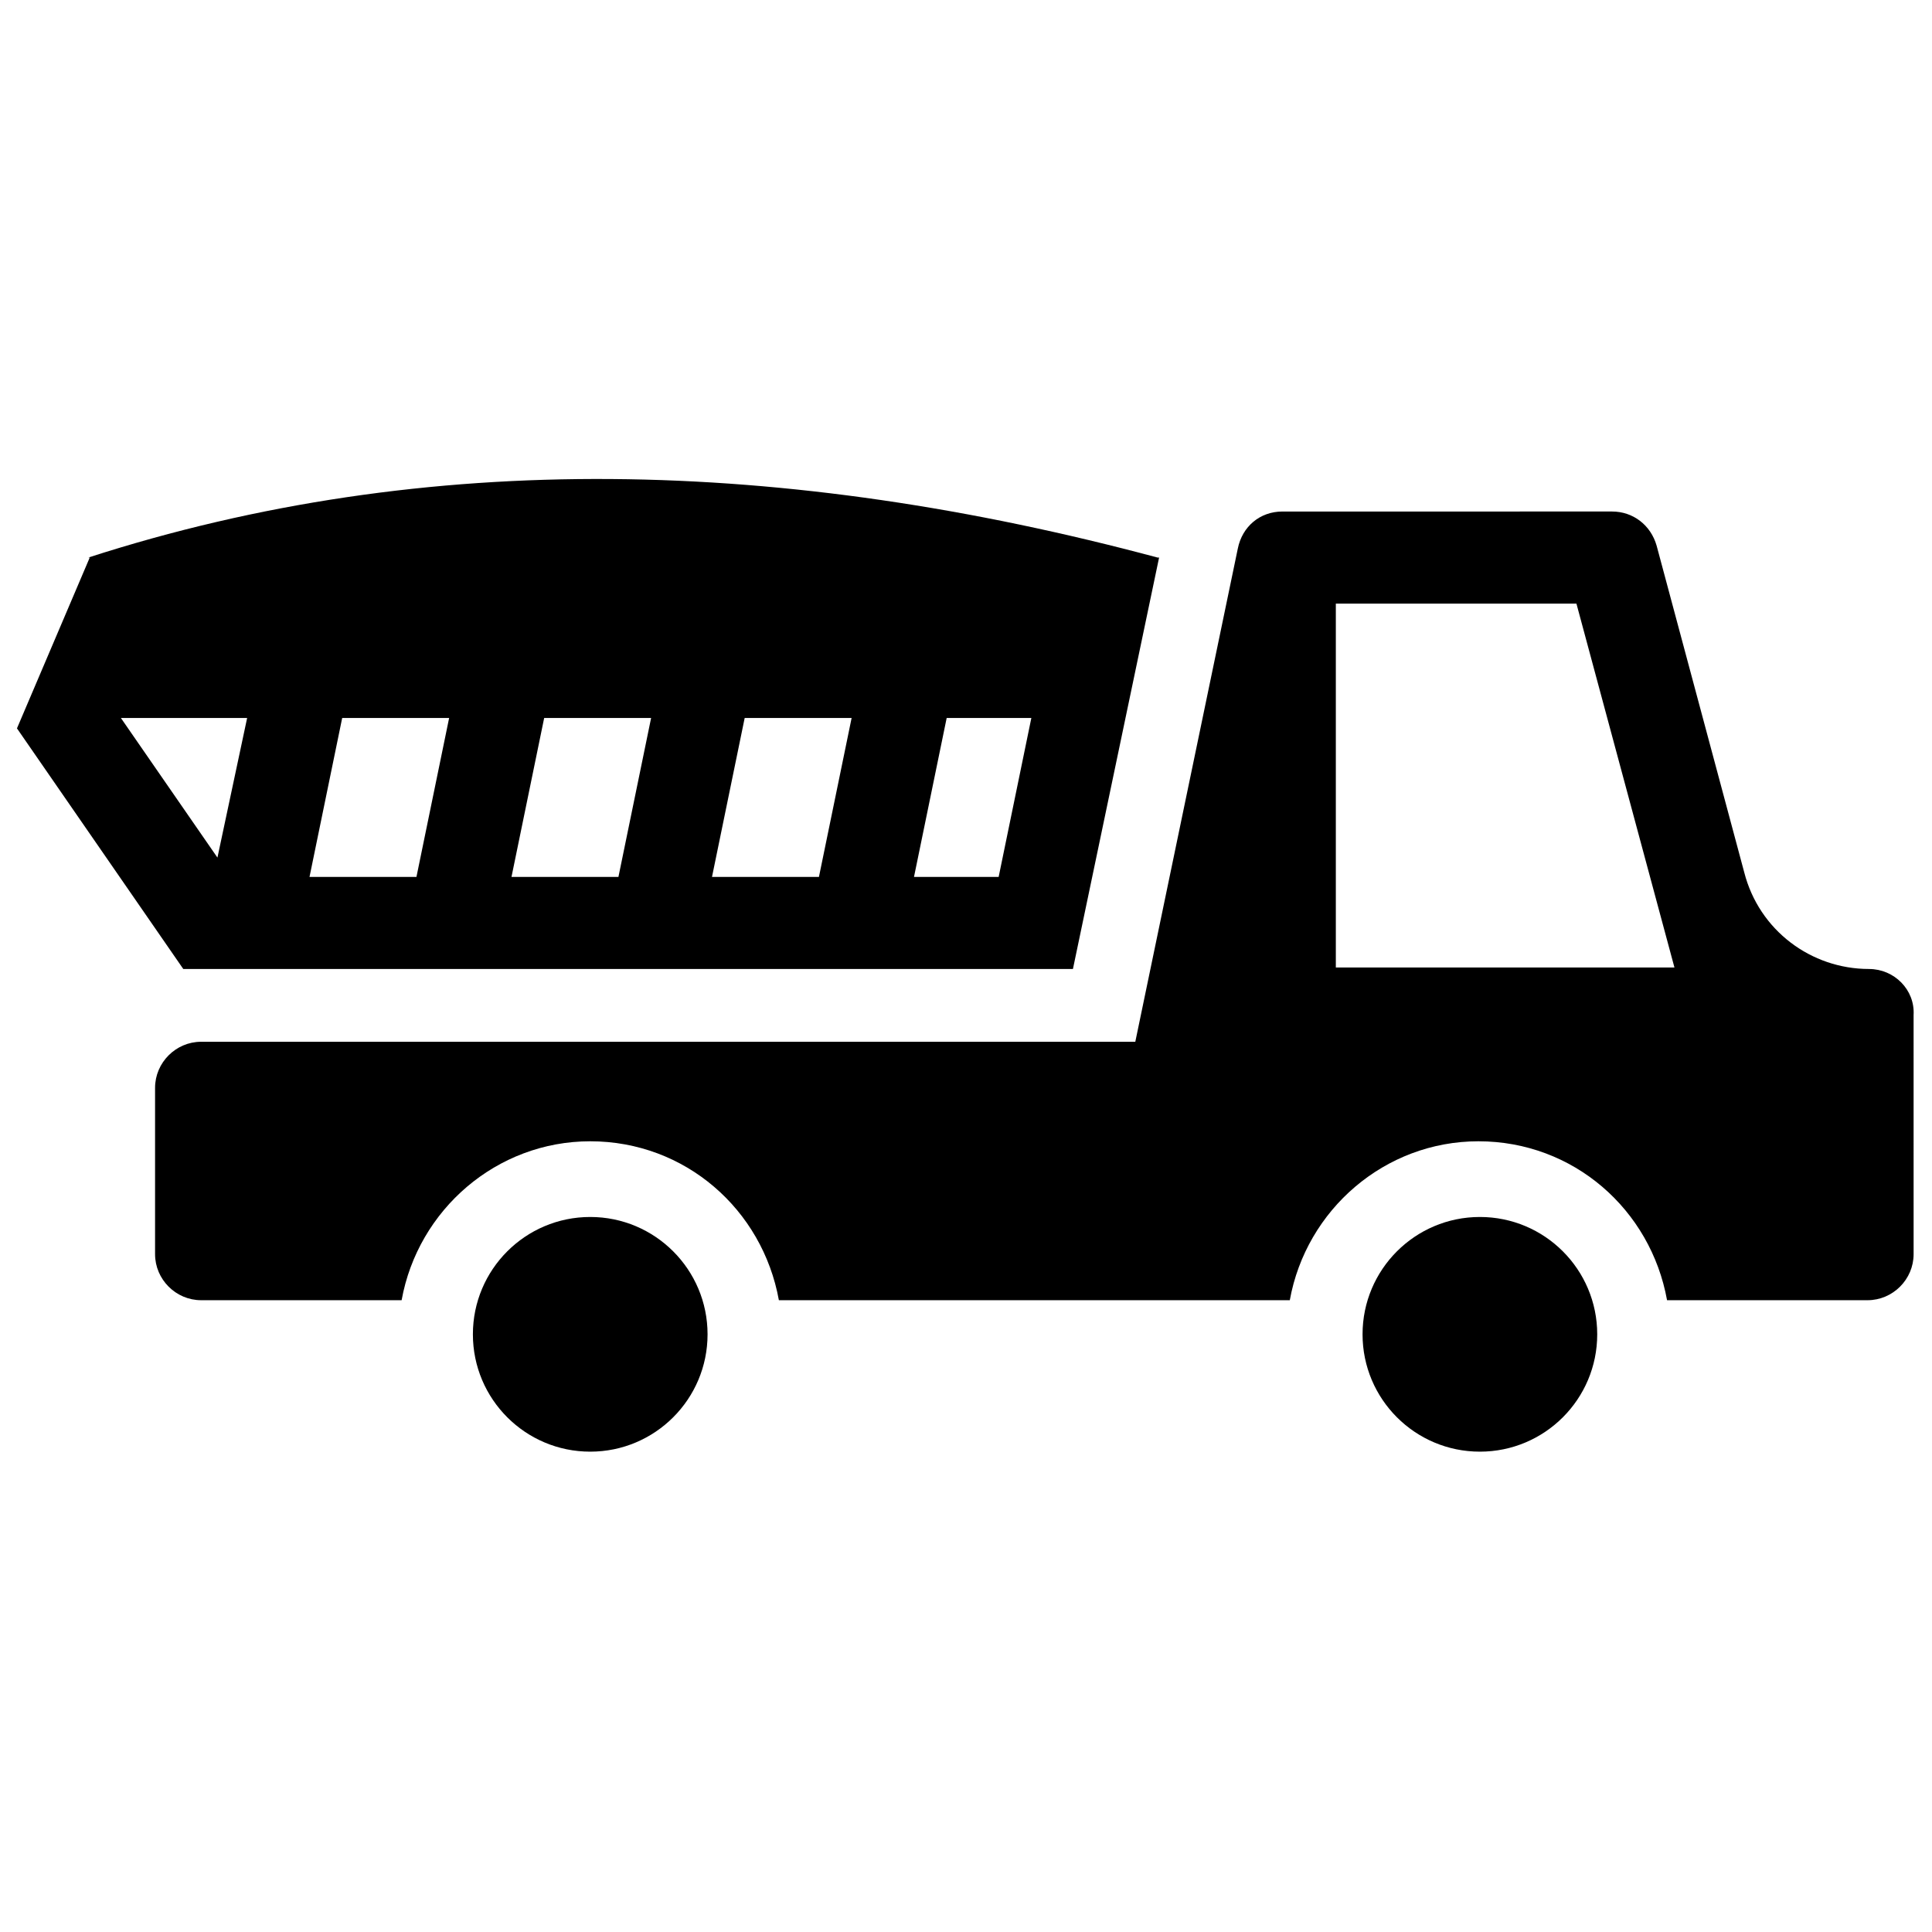
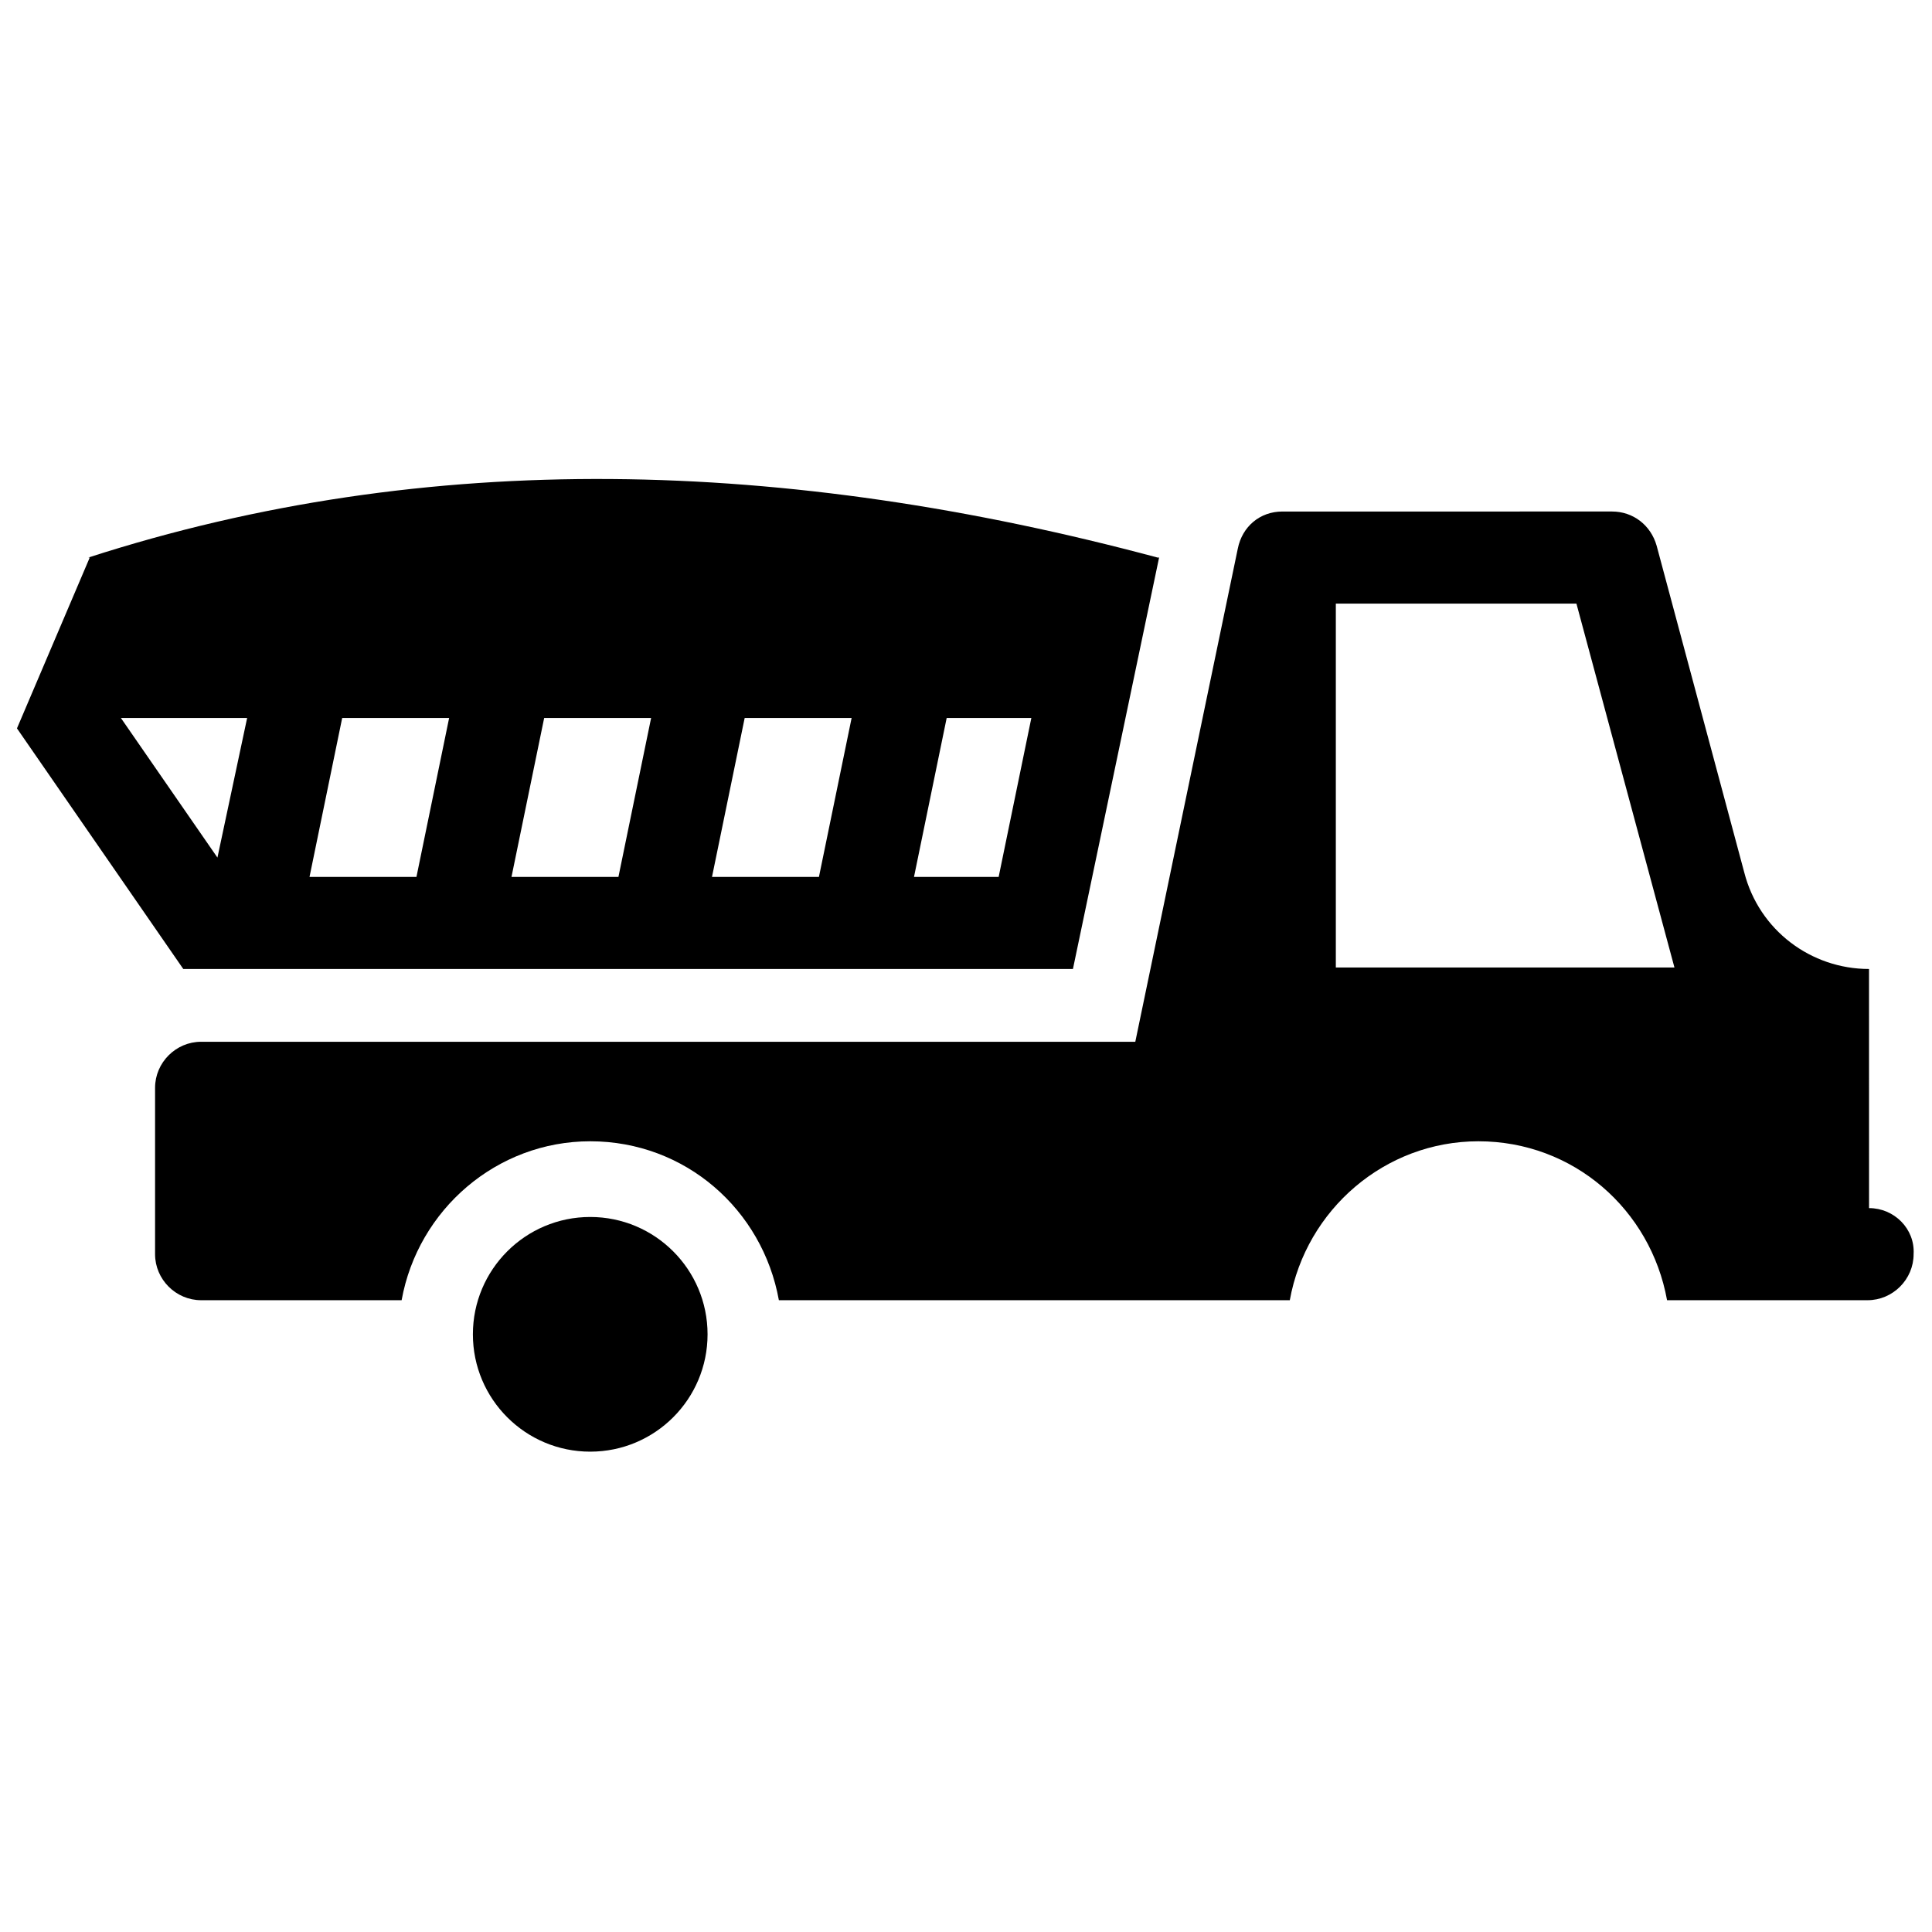
<svg xmlns="http://www.w3.org/2000/svg" width="800px" height="800px" version="1.1" viewBox="144 144 512 512">
  <defs>
    <clipPath id="b">
      <path d="m185 279h466.9v210h-466.9z" />
    </clipPath>
    <clipPath id="a">
      <path d="m148.09 270h303.91v131h-303.91z" />
    </clipPath>
  </defs>
  <g clip-path="url(#b)">
-     <path d="m639.31 400.79c-15.352 0-29.125-10.234-33.062-25.586l-23.223-86.594c-1.574-5.512-6.297-9.055-11.809-9.055l-87.379 0.004c-5.902 0-10.629 3.938-11.809 9.84l-27.16 130.68h-247.57c-6.691 0-12.203 5.512-12.203 12.203v44.082c0 6.691 5.512 12.203 12.203 12.203h53.137c4.328-24.008 25.191-42.117 49.988-42.117 25.191 0 45.656 18.105 49.988 42.117h135.4c4.328-24.008 25.191-42.117 49.988-42.117 25.191 0 45.656 18.105 49.988 42.117h53.137c6.691 0 12.203-5.512 12.203-12.203l-0.004-63.367c0.391-6.691-5.117-12.203-11.809-12.203zm-141.3 0v-96.824h63.762l25.977 96.434-89.738-0.004z" />
+     <path d="m639.31 400.79c-15.352 0-29.125-10.234-33.062-25.586l-23.223-86.594c-1.574-5.512-6.297-9.055-11.809-9.055l-87.379 0.004c-5.902 0-10.629 3.938-11.809 9.84l-27.16 130.68h-247.57c-6.691 0-12.203 5.512-12.203 12.203v44.082c0 6.691 5.512 12.203 12.203 12.203h53.137c4.328-24.008 25.191-42.117 49.988-42.117 25.191 0 45.656 18.105 49.988 42.117h135.4c4.328-24.008 25.191-42.117 49.988-42.117 25.191 0 45.656 18.105 49.988 42.117h53.137c6.691 0 12.203-5.512 12.203-12.203c0.391-6.691-5.117-12.203-11.809-12.203zm-141.3 0v-96.824h63.762l25.977 96.434-89.738-0.004z" />
  </g>
  <g clip-path="url(#a)">
    <path d="m192.57 400.79h235.77l22.832-109.03h-0.395c-98.398-26.371-193.26-29.125-283.39 0h0.395l-19.285 45.266zm202.31-66.52h22.438l-8.664 42.117h-22.434zm-53.531 0h28.34l-8.66 42.117h-28.34zm-53.137 0h28.34l-8.66 42.117h-28.34zm-53.527 0h28.34l-8.66 42.117h-28.34zm-25.586 0h0.395l-7.871 37-25.586-37z" />
  </g>
  <path d="m331.51 497.61c0 17.172-13.922 31.094-31.094 31.094s-31.094-13.922-31.094-31.094c0-17.176 13.922-31.098 31.094-31.098s31.094 13.922 31.094 31.098" />
-   <path d="m567.28 497.61c0 17.172-13.918 31.094-31.094 31.094-17.172 0-31.094-13.922-31.094-31.094 0-17.176 13.922-31.098 31.094-31.098 17.176 0 31.094 13.922 31.094 31.098" />
</svg>